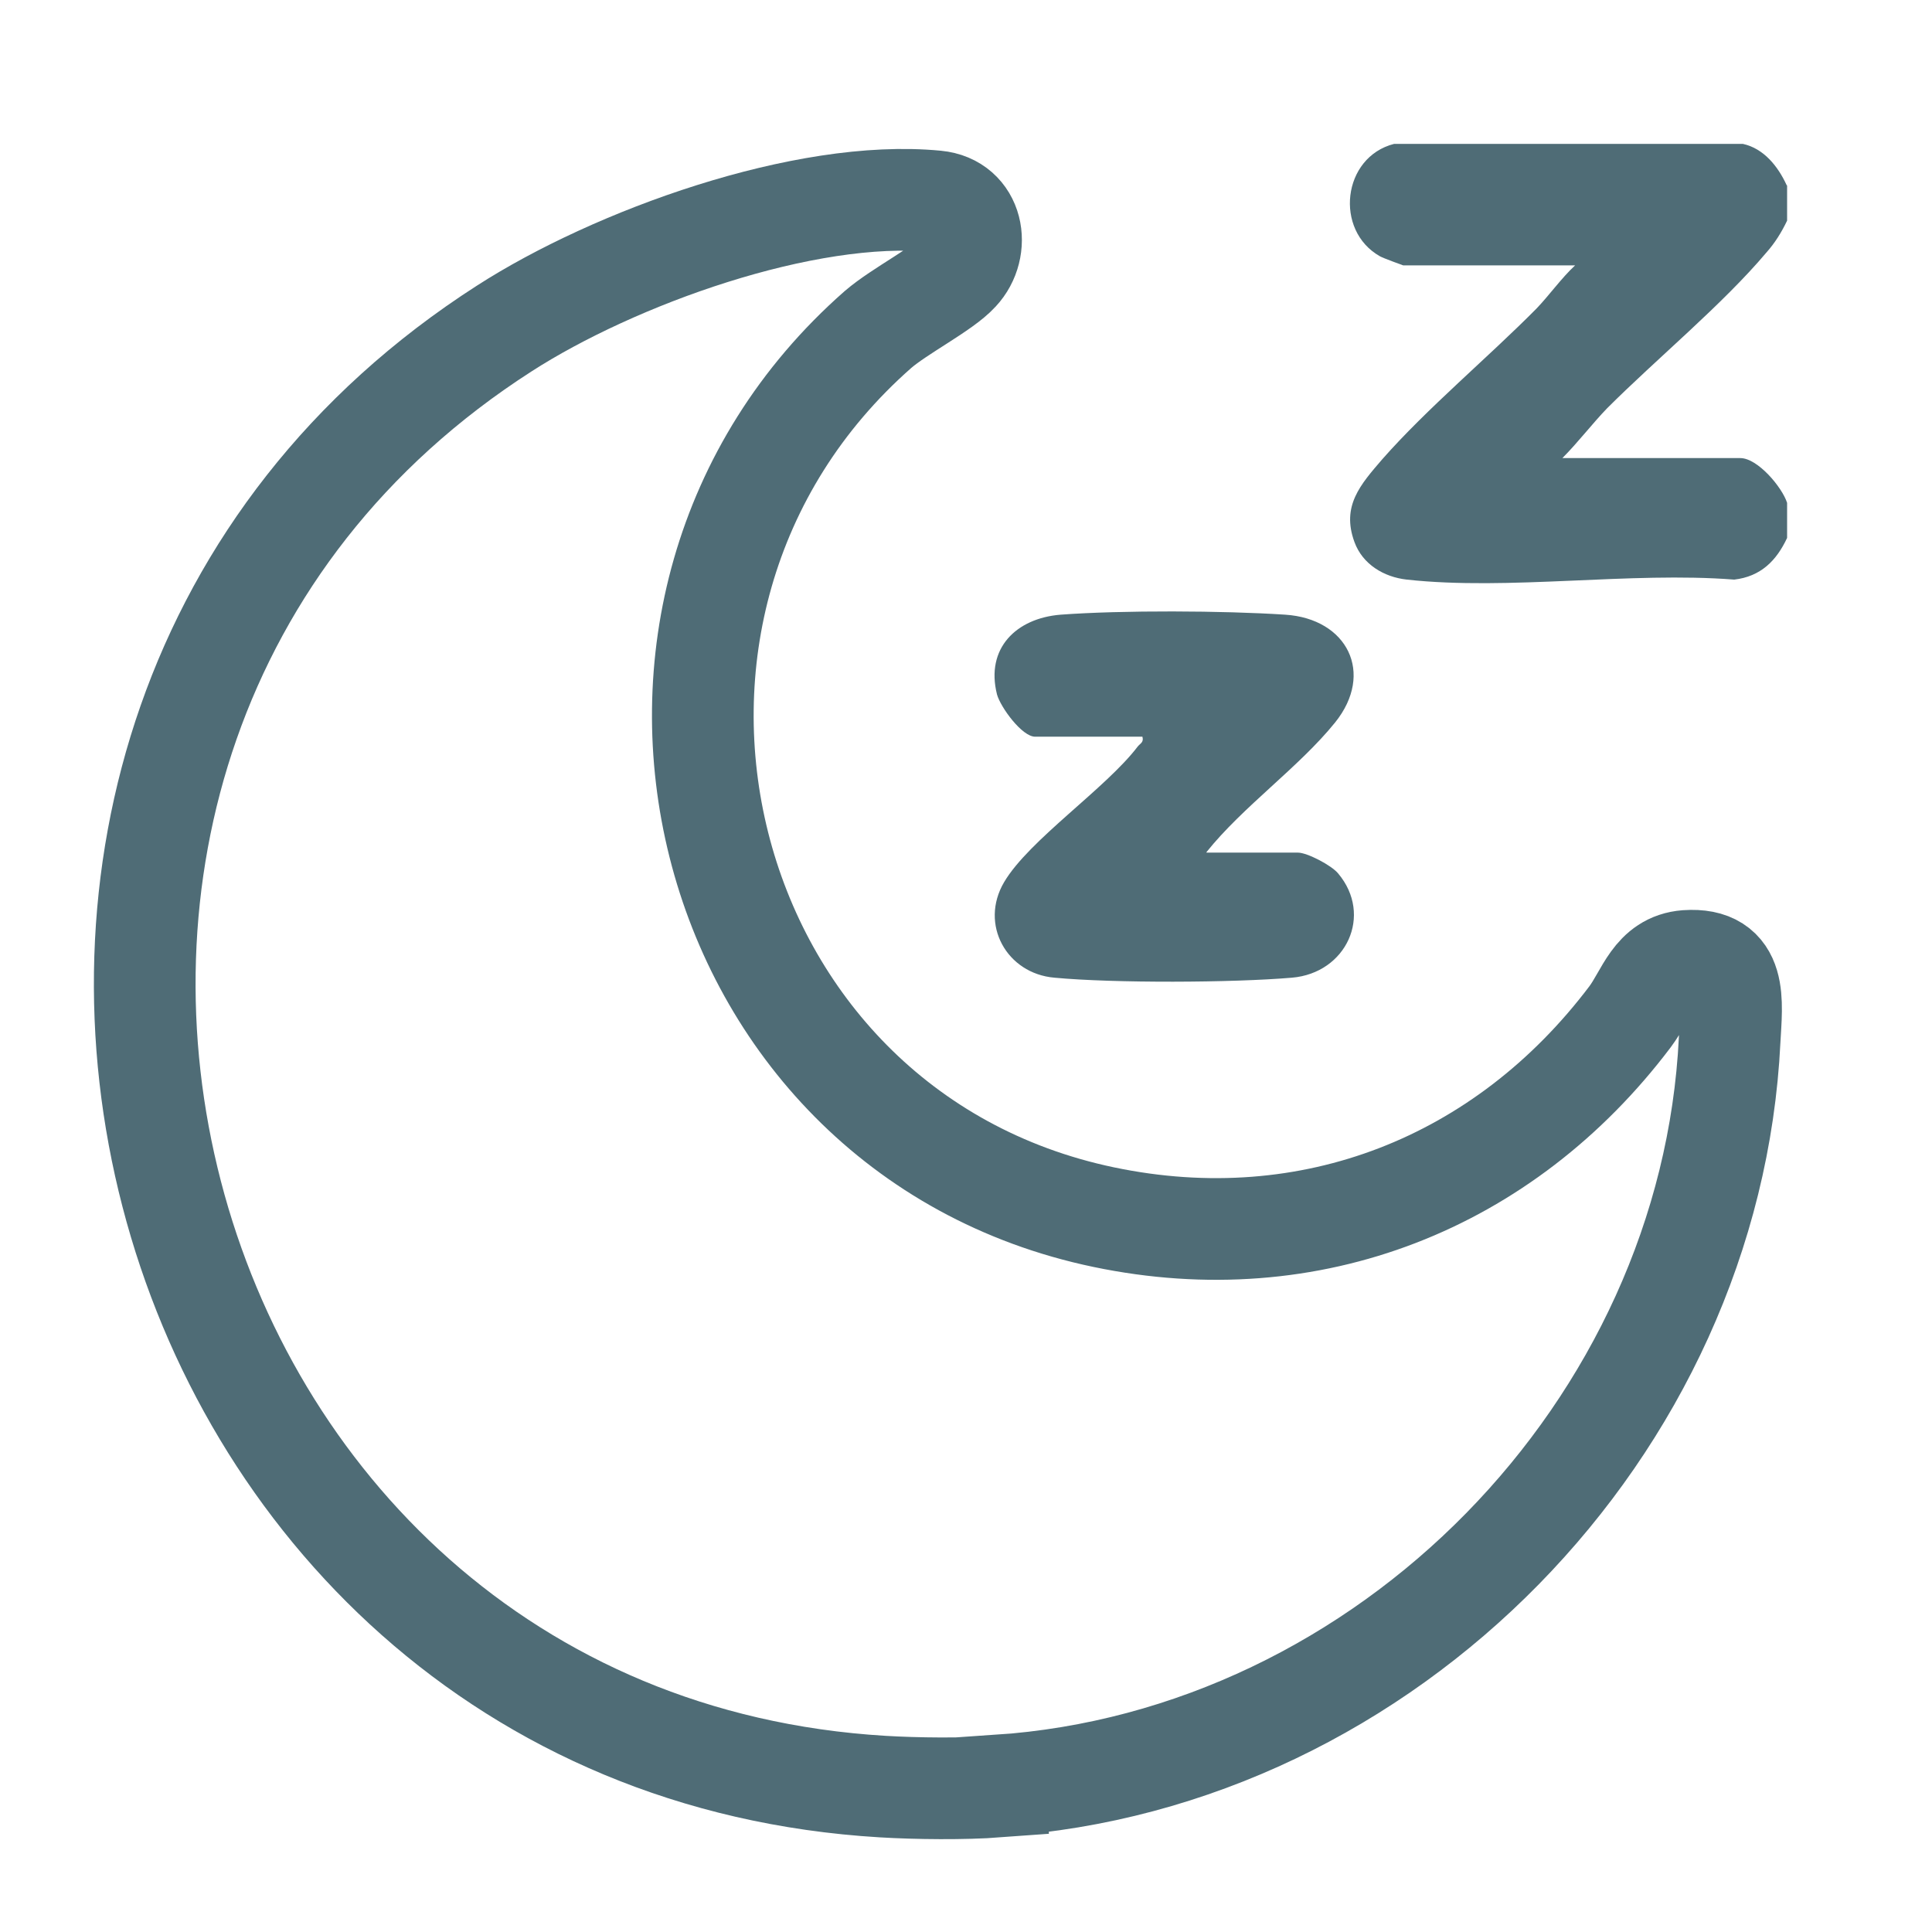
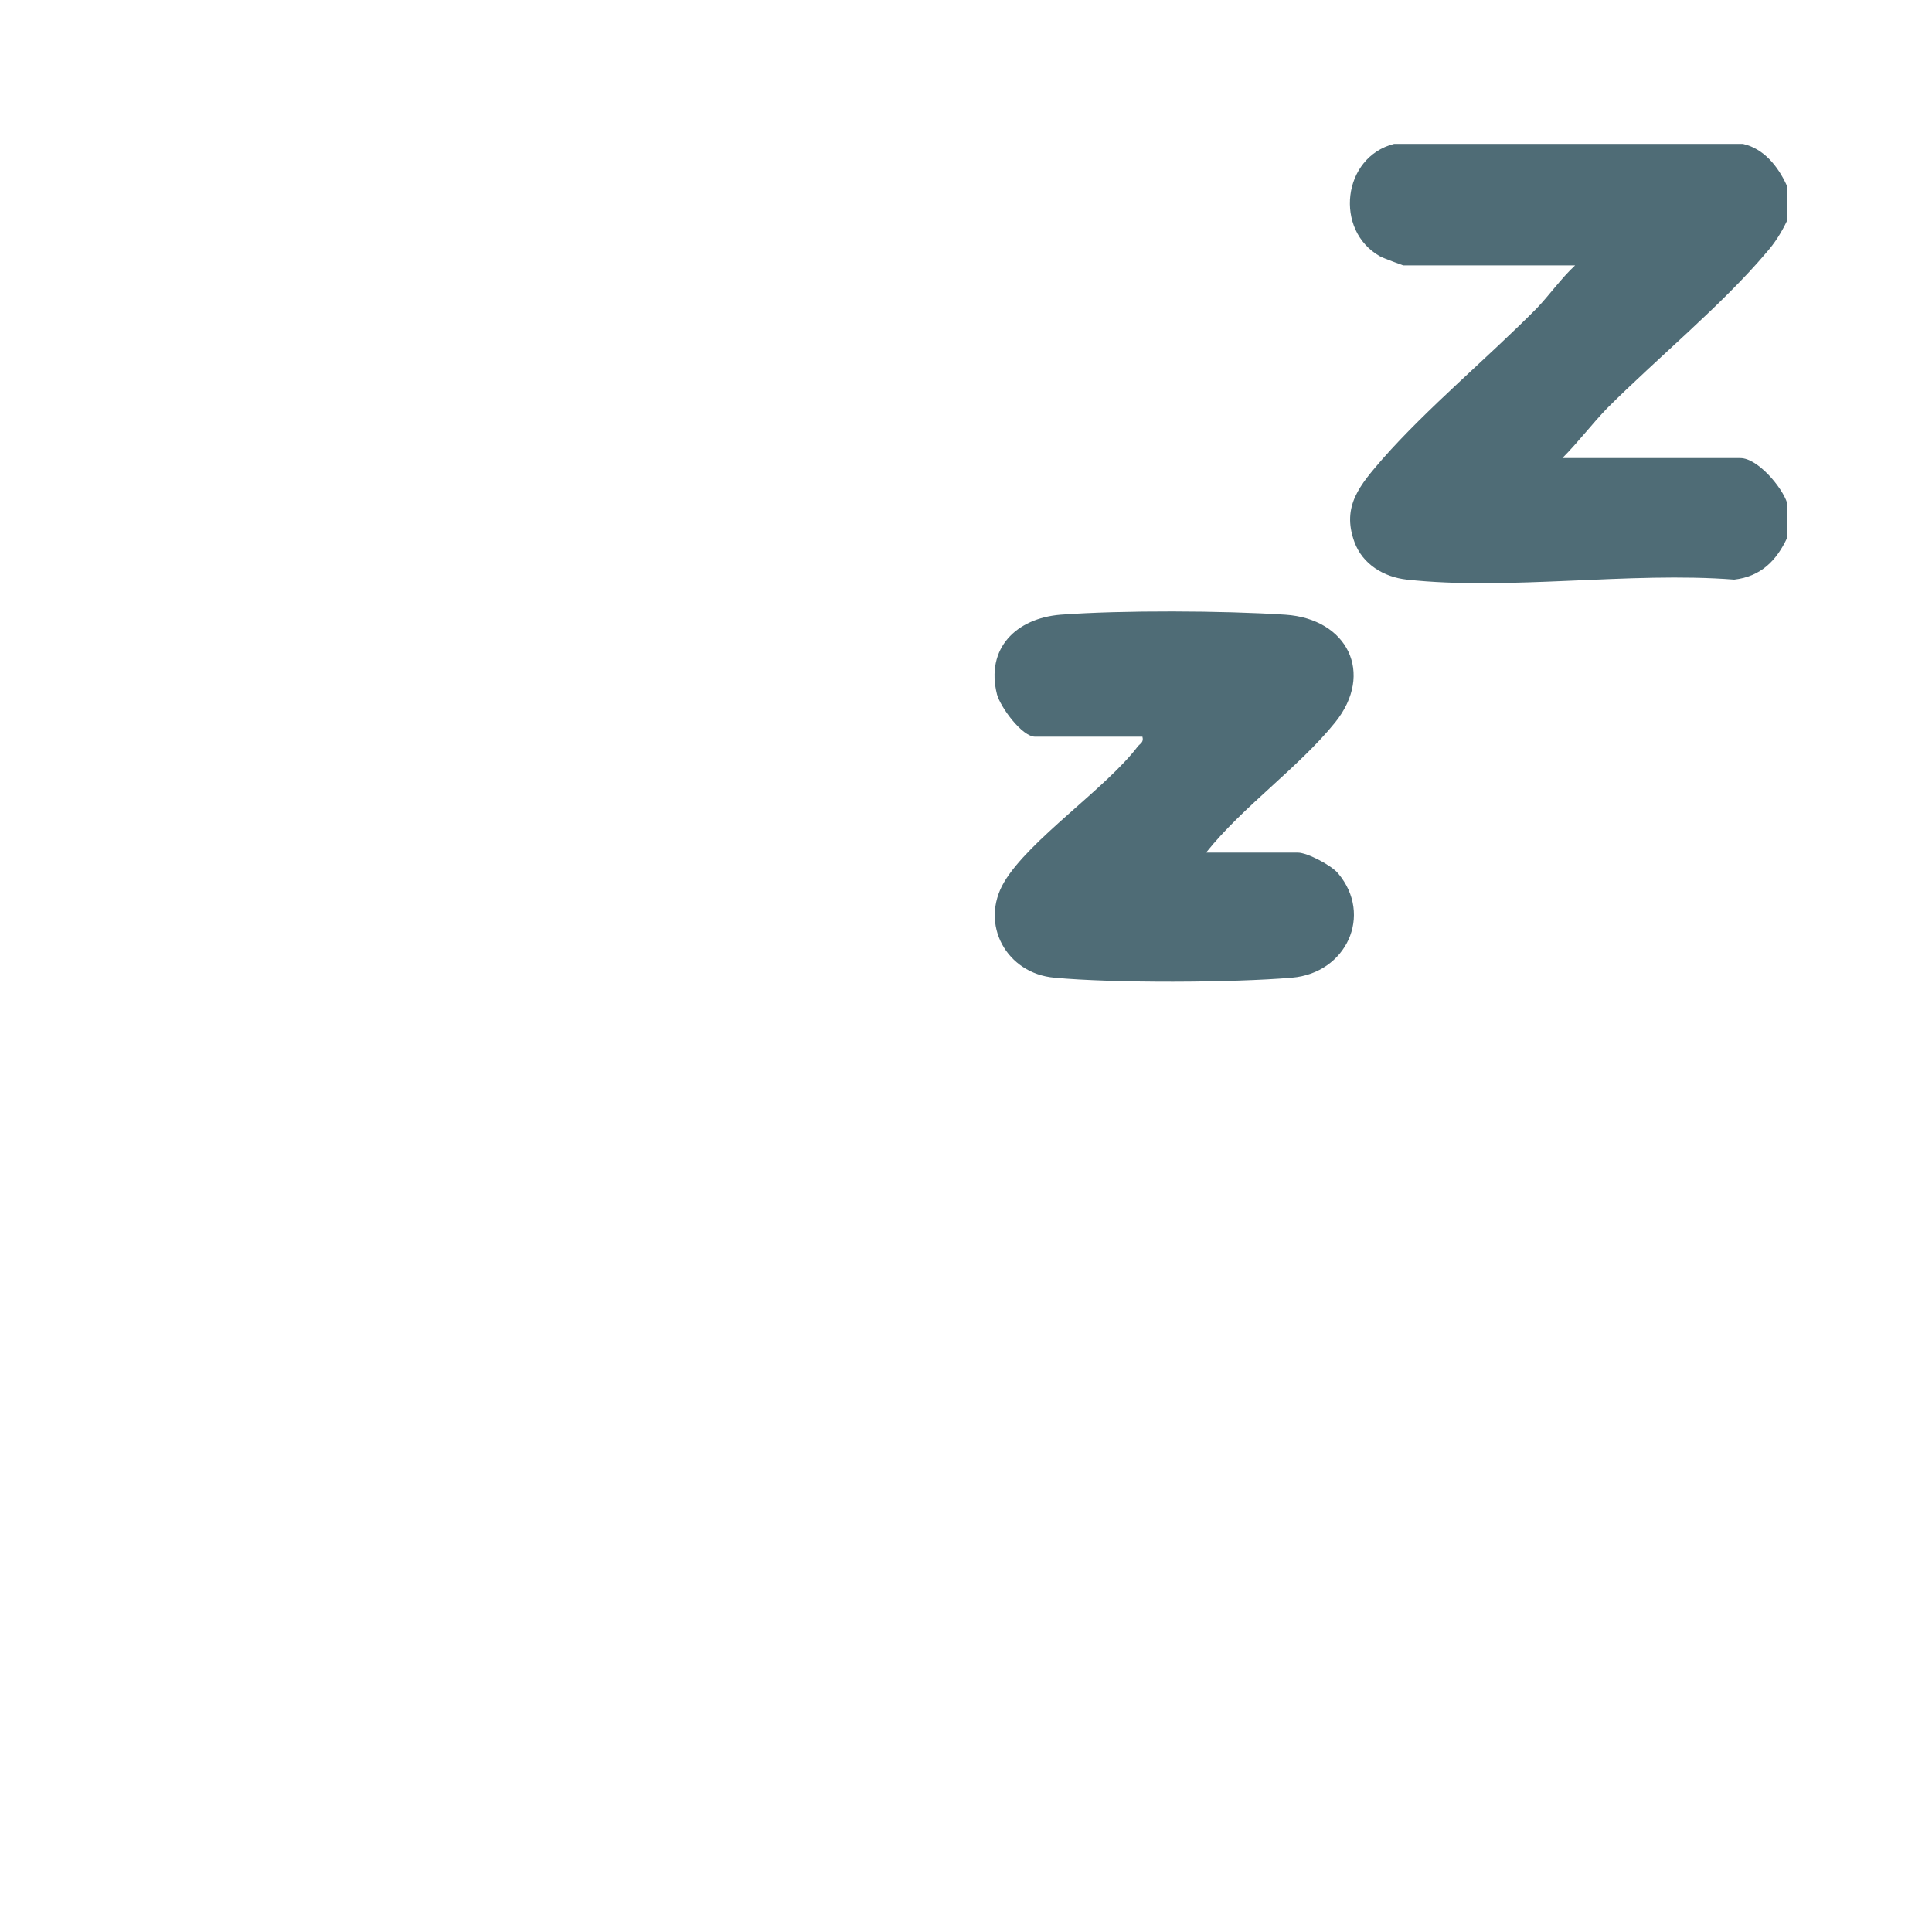
<svg xmlns="http://www.w3.org/2000/svg" id="Layer_1" data-name="Layer 1" viewBox="0 0 38 38">
  <defs>
    <style>
      .cls-1 {
        fill: none;
        stroke: #4f6c76;
        stroke-miterlimit: 10;
        stroke-width: 2px;
      }

      .cls-2 {
        fill: #4f6c76;
      }
    </style>
  </defs>
-   <path class="cls-1" d="M19.63,35.14c-.67.05-1.6.04-2.27,0C2.52,34.25-2.61,14.5,9.92,6.46c2.16-1.39,5.91-2.75,8.49-2.5.74.07.88.92.44,1.39-.3.33-1.15.76-1.58,1.13-6.19,5.44-3.64,15.77,4.44,17.46,4.07.85,7.88-.67,10.35-3.94.33-.44.46-1.05,1.11-1.1,1.02-.07.89.8.85,1.55-.37,7.65-6.75,14.16-14.39,14.67Z" />
  <path class="cls-2" d="M35.15,3.65v.69c-.11.23-.24.44-.41.63-.86,1.02-2.16,2.09-3.13,3.06-.29.3-.58.68-.88.98h3.5c.34,0,.82.57.92.88v.69c-.21.45-.52.76-1.04.82-2.05-.16-4.43.22-6.44,0-.45-.05-.87-.3-1.03-.74-.26-.71.12-1.13.55-1.63.88-1,2.08-2,3.03-2.96.25-.26.49-.6.76-.85h-3.38s-.39-.14-.46-.18c-.9-.51-.74-1.95.28-2.21h6.86c.41.09.69.44.86.81Z" />
  <path class="cls-2" d="M23.73,16.77h1.8c.18,0,.66.25.79.41.69.82.16,1.96-.91,2.05-1.18.1-3.49.11-4.67,0-.94-.08-1.48-1.05-.99-1.88s2-1.84,2.63-2.67c.05-.06.12-.08.09-.19h-2.11c-.26,0-.68-.58-.75-.83-.23-.91.38-1.5,1.25-1.57,1.21-.09,3.2-.08,4.42,0s1.76,1.15.98,2.12c-.71.88-1.81,1.65-2.53,2.55Z" />
</svg>